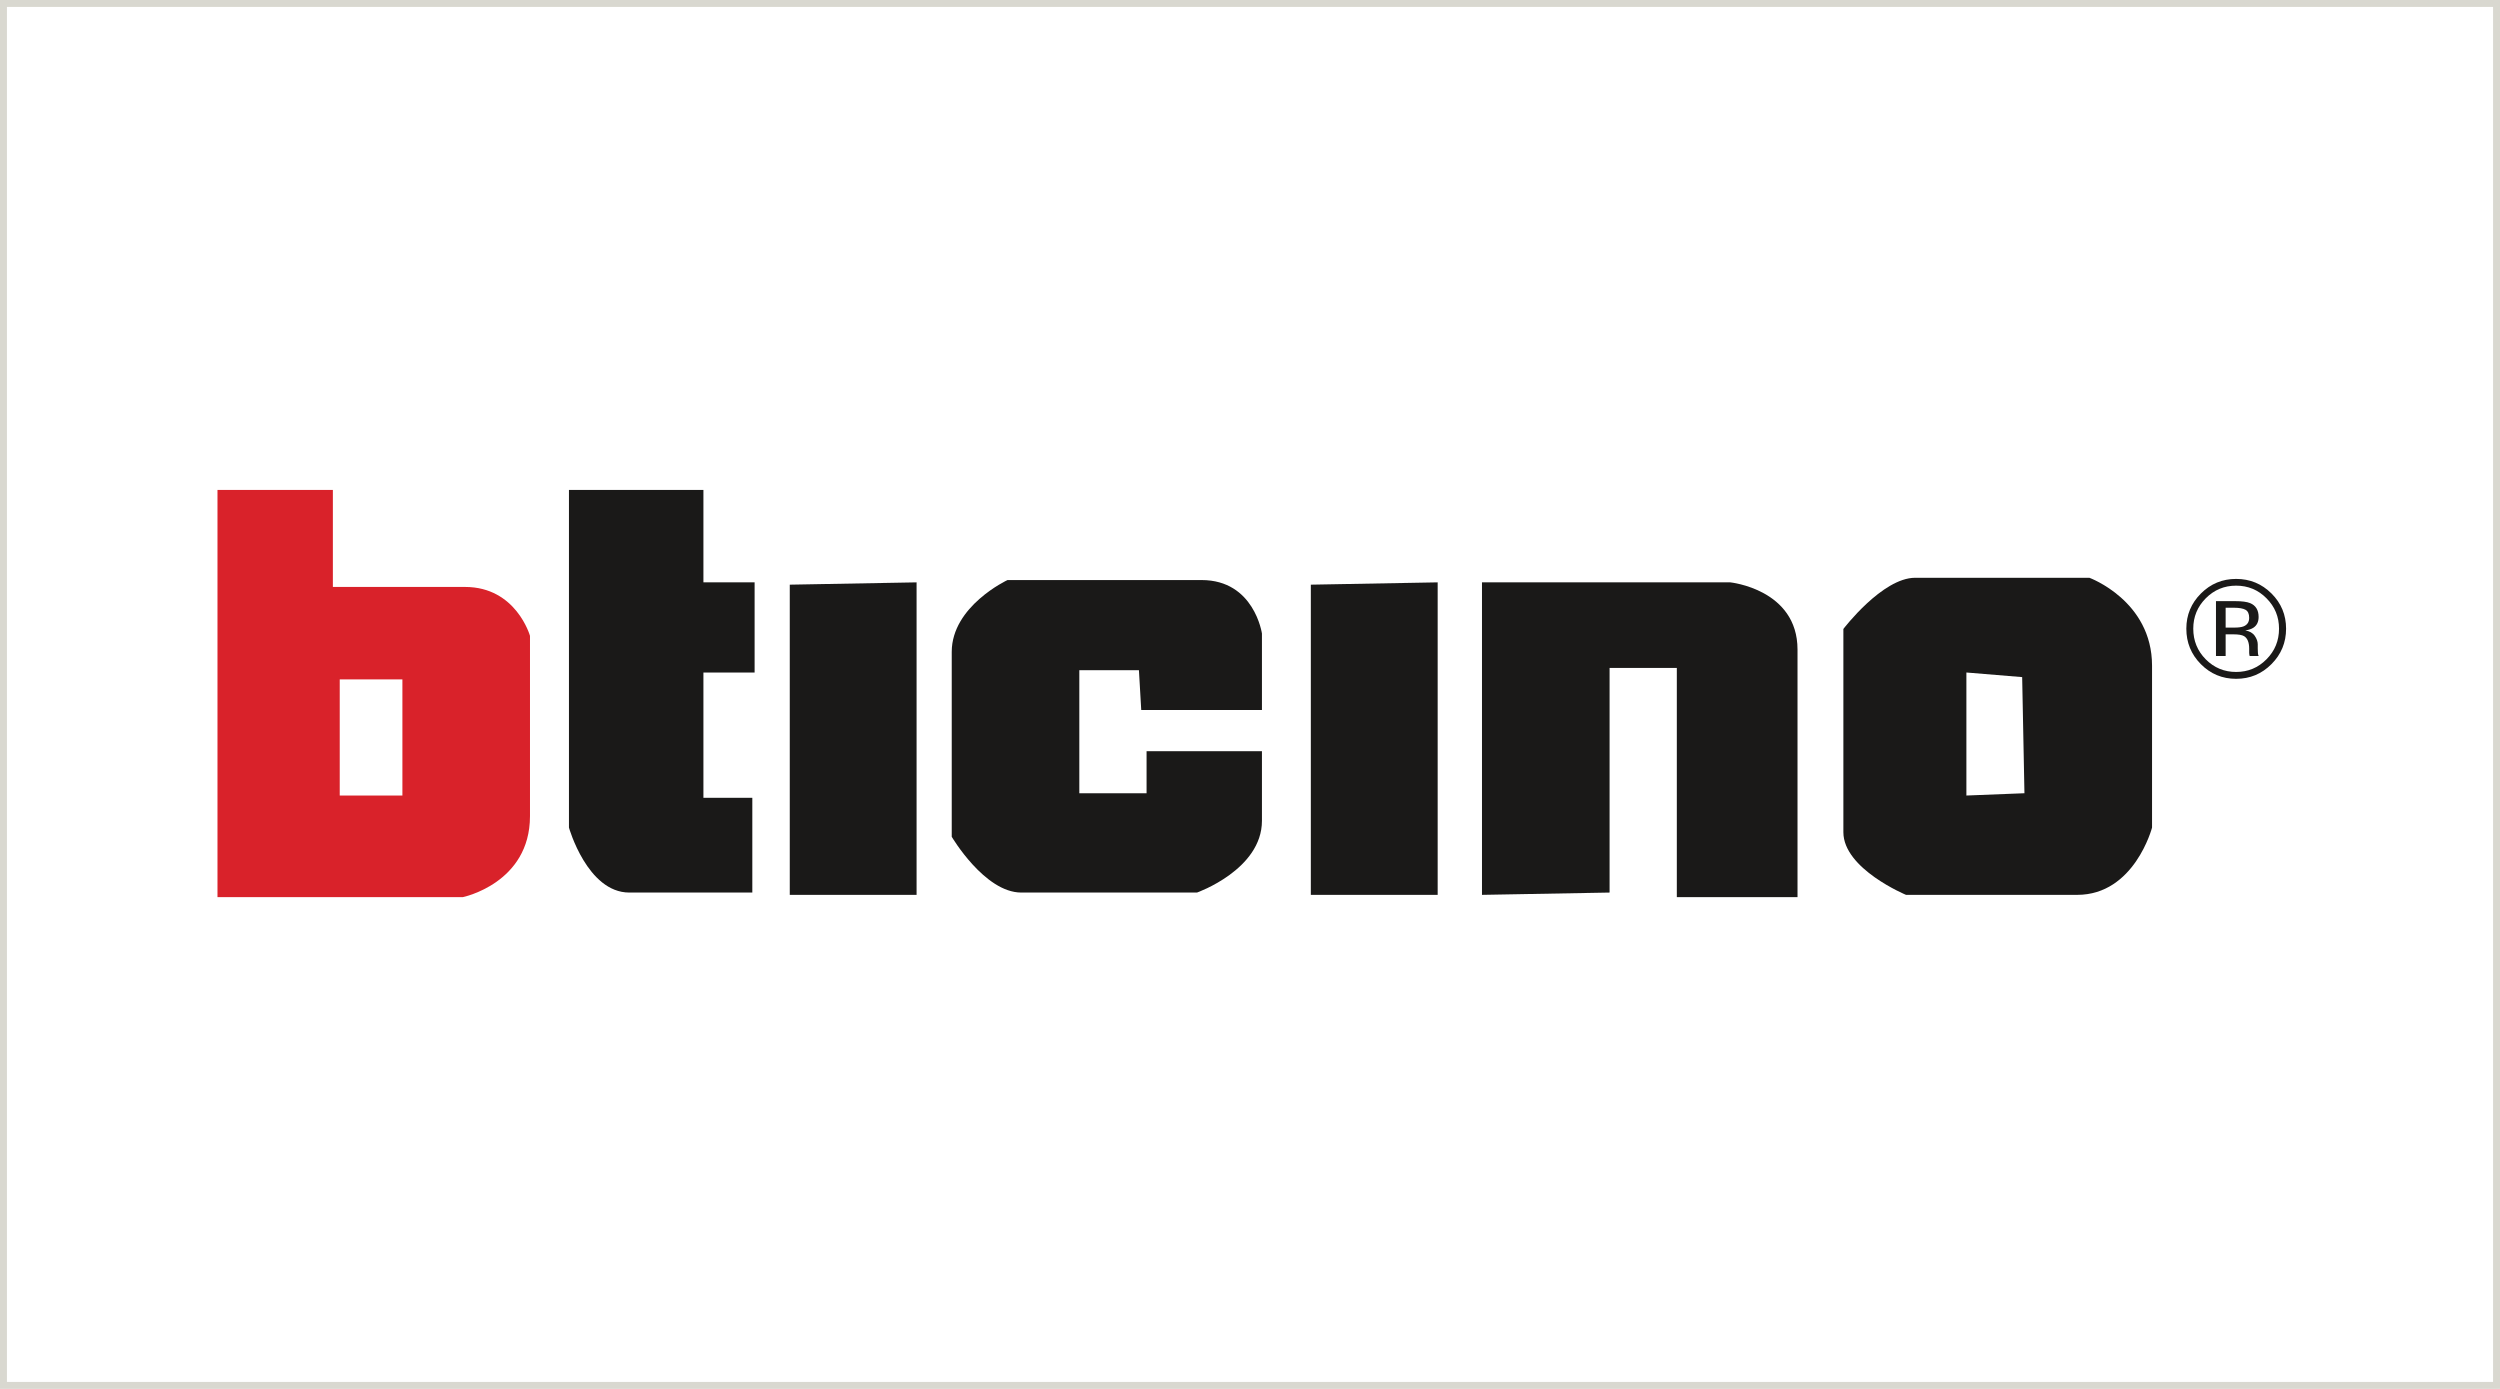
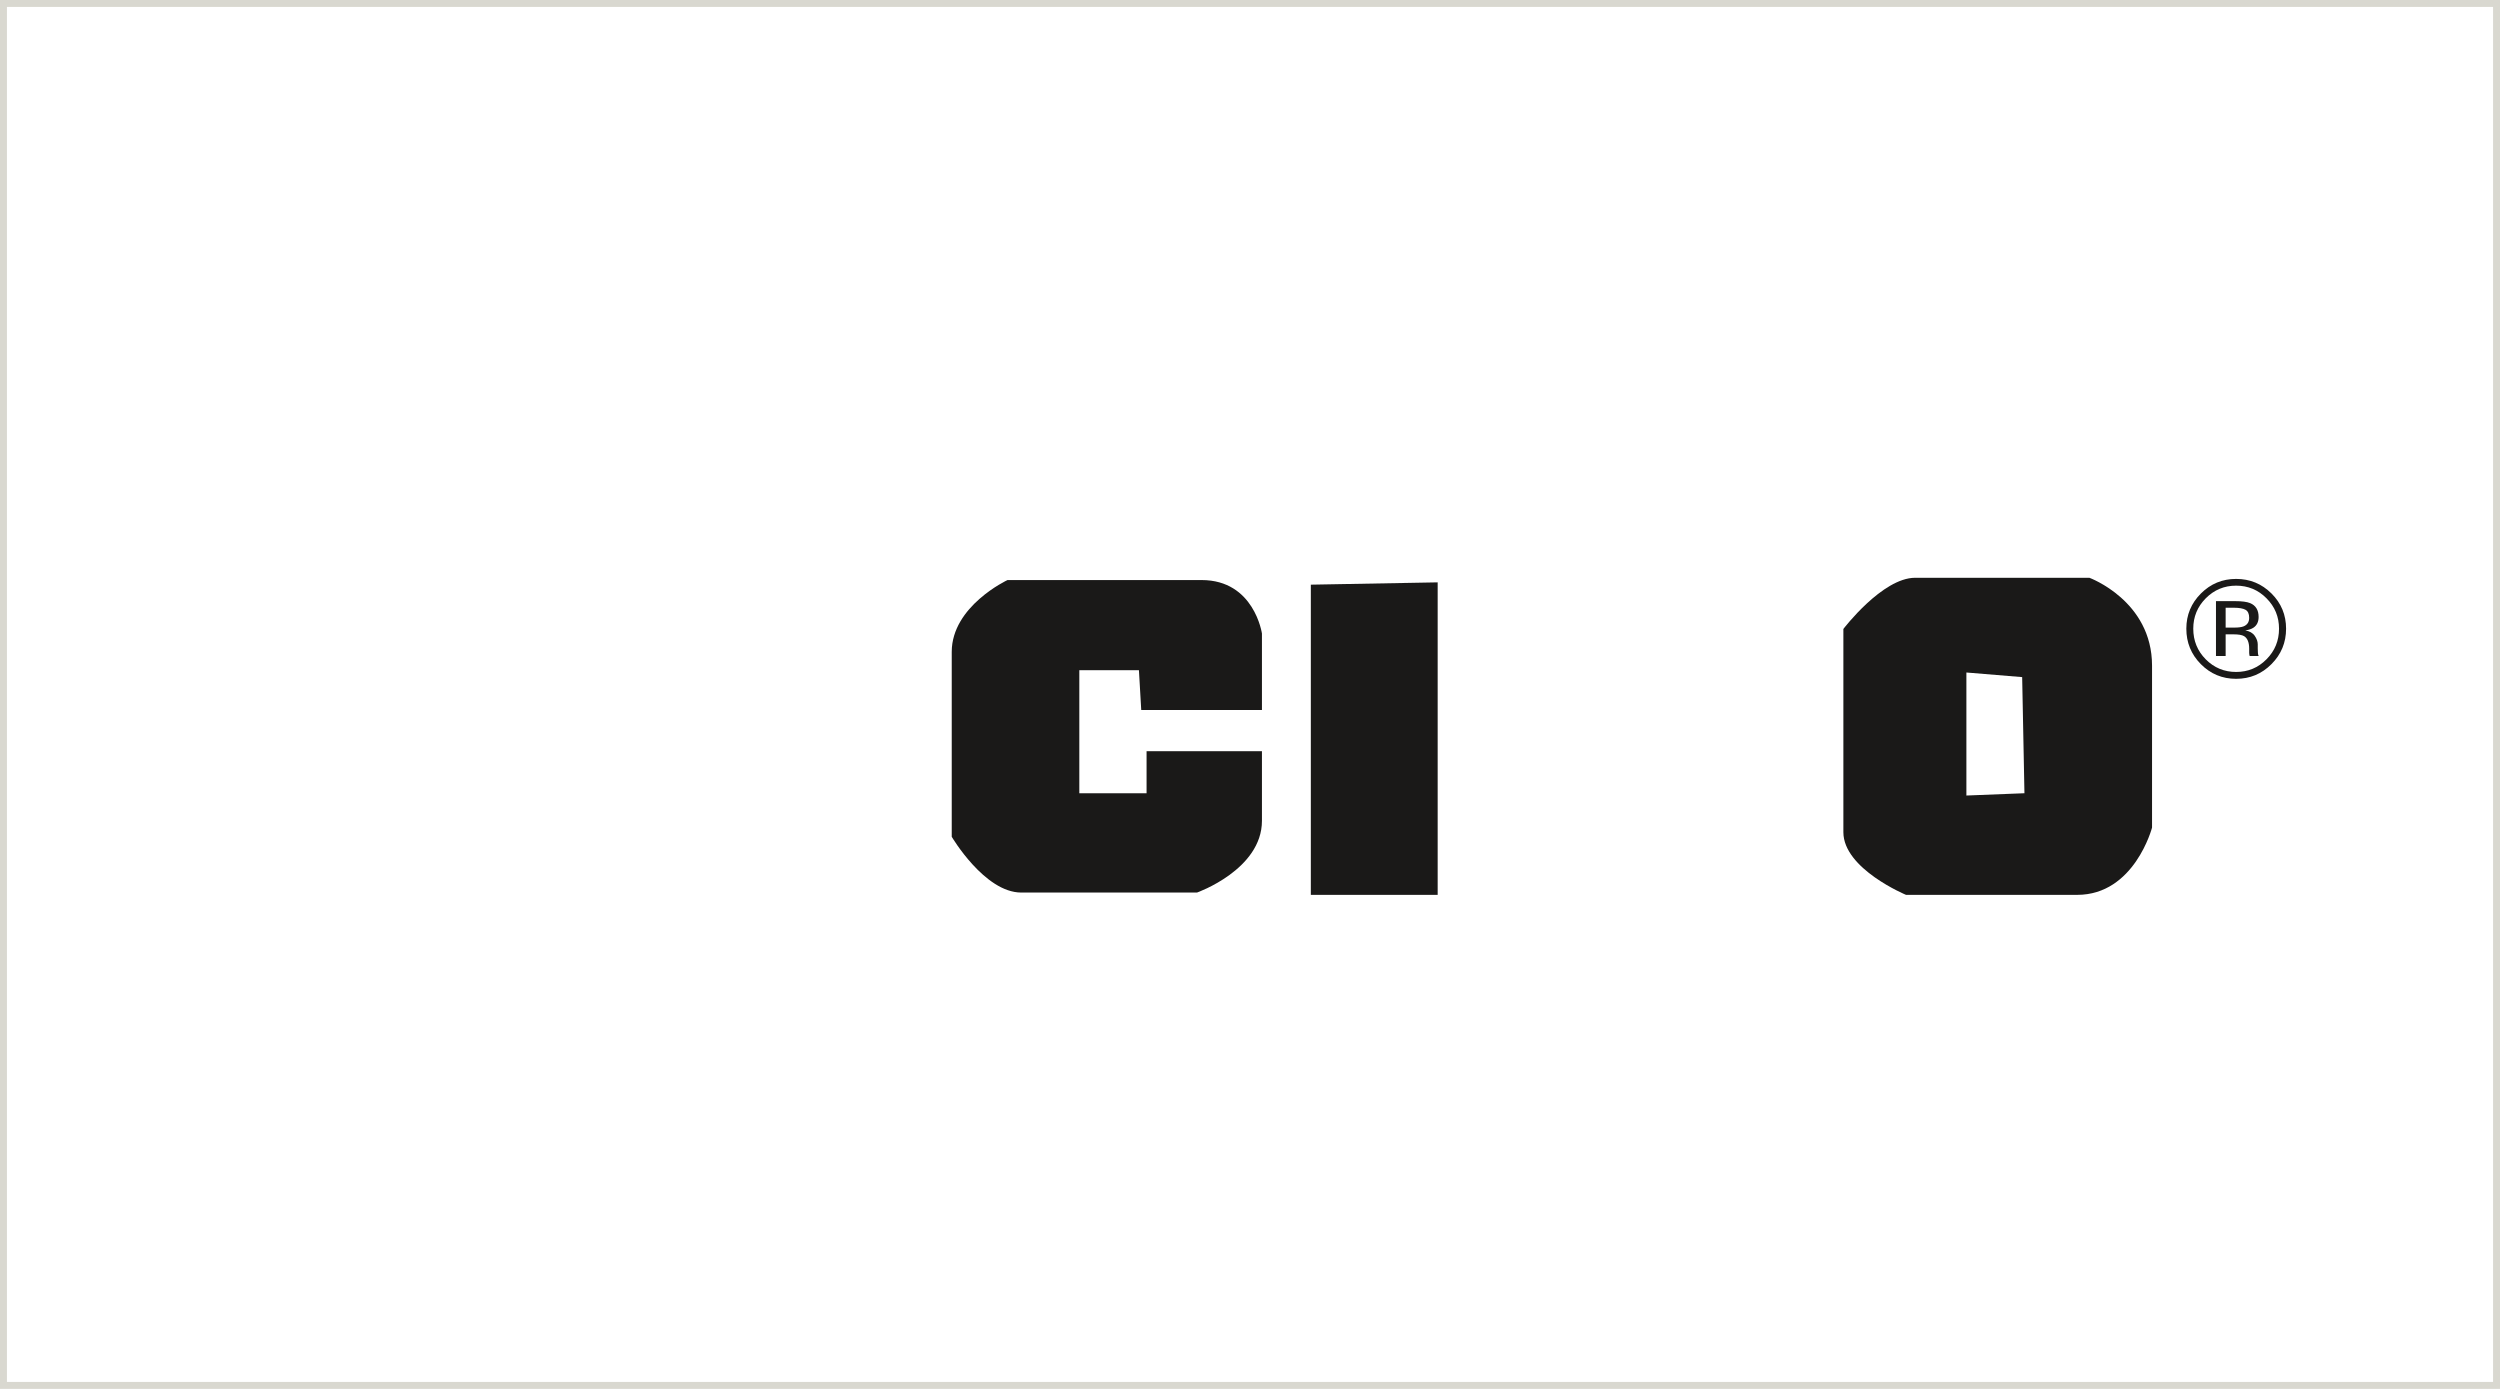
<svg xmlns="http://www.w3.org/2000/svg" xmlns:ns1="http://www.bohemiancoding.com/sketch/ns" width="180px" height="100px" viewBox="0 0 180 100" version="1.1">
  <title>bticino</title>
  <desc>Created with Sketch.</desc>
  <defs />
  <g id="Page-1" stroke="none" stroke-width="1" fill="none" fill-rule="evenodd" ns1:type="MSPage">
    <g id="bticino" ns1:type="MSLayerGroup">
      <rect id="Rectangle-1-Copy-2" stroke="#D9D8D0" ns1:type="MSShapeGroup" x="0" y="0" width="180" height="100" />
      <g id="BTicino_Electric-Copy" transform="translate(15, 35)" ns1:type="MSShapeGroup">
-         <path d="M9.461,13.917 L13.973,13.917 L13.973,22.28 L9.461,22.28 L9.461,13.917 Z M0.659,0.273 L0.659,29.595 L18.319,29.595 C18.319,29.595 23.159,28.604 23.159,23.763 L23.159,10.781 C23.159,10.781 22.169,7.26 18.483,7.26 L8.967,7.26 L8.967,0.273 L0.659,0.273 L0.659,0.273 Z" id="Fill-2" fill="#D9222A" />
-         <path d="M25.965,0.273 L25.965,24.588 C25.965,24.588 27.286,29.264 30.31,29.264 L39.167,29.264 L39.167,22.442 L35.646,22.442 L35.646,13.42 L39.332,13.42 L39.332,6.93 L35.646,6.93 L35.646,0.273 L25.965,0.273" id="Fill-3" fill="#1A1918" />
-         <path d="M41.863,7.096 L41.863,29.43 L50.994,29.43 L50.994,6.93 L41.863,7.096" id="Fill-4" fill="#1A1918" />
        <path d="M67.169,16.118 L75.86,16.118 L75.86,10.615 C75.86,10.615 75.309,6.764 71.514,6.764 L57.54,6.764 C57.54,6.764 53.525,8.636 53.525,11.936 L53.525,25.247 C53.525,25.247 55.891,29.264 58.531,29.264 L71.184,29.264 C71.184,29.264 75.86,27.614 75.86,24.094 L75.86,19.087 L67.553,19.087 L67.553,22.113 L62.711,22.113 L62.711,13.256 L67.003,13.256 L67.169,16.118" id="Fill-5" fill="#1A1918" />
        <path d="M79.38,7.096 L79.38,29.43 L88.512,29.43 L88.512,6.93 L79.38,7.096" id="Fill-6" fill="#1A1918" />
-         <path d="M91.703,29.43 L91.703,6.93 L109.581,6.93 C109.581,6.93 114.421,7.425 114.421,11.771 L114.421,29.595 L105.731,29.595 L105.731,13.092 L100.89,13.092 L100.89,29.264 L91.703,29.43" id="Fill-7" fill="#1A1918" />
        <path d="M126.58,13.42 L126.58,22.278 L130.76,22.113 L130.596,13.752 L126.58,13.42 L126.58,13.42 Z M122.894,6.6 L135.436,6.6 C135.436,6.6 139.947,8.249 139.947,12.926 L139.947,24.588 C139.947,24.588 138.681,29.43 134.556,29.43 L122.233,29.43 C122.233,29.43 117.723,27.558 117.723,24.918 L117.723,10.286 C117.723,10.286 120.528,6.6 122.894,6.6 L122.894,6.6 Z" id="Fill-8" fill="#1A1918" />
        <path d="M143.815,8.077 C143.216,8.681 142.915,9.41 142.915,10.266 C142.915,11.128 143.214,11.864 143.811,12.469 C144.412,13.076 145.142,13.381 146,13.381 C146.858,13.381 147.589,13.076 148.188,12.469 C148.79,11.864 149.09,11.128 149.09,10.266 C149.09,9.41 148.79,8.681 148.188,8.077 C147.586,7.469 146.855,7.167 146,7.167 C145.148,7.167 144.42,7.469 143.815,8.077 L143.815,8.077 Z M148.547,12.816 C147.844,13.523 146.996,13.875 146,13.875 C145.005,13.875 144.158,13.523 143.458,12.816 C142.764,12.115 142.416,11.265 142.416,10.266 C142.416,9.277 142.767,8.431 143.468,7.73 C144.168,7.031 145.011,6.682 146,6.682 C146.996,6.682 147.844,7.031 148.547,7.73 C149.248,8.428 149.598,9.275 149.598,10.266 C149.598,11.262 149.248,12.112 148.547,12.816 L148.547,12.816 Z M146.676,8.904 C146.503,8.808 146.224,8.757 145.838,8.757 L145.246,8.757 L145.246,10.187 L145.872,10.187 C146.166,10.187 146.386,10.158 146.533,10.1 C146.805,9.992 146.941,9.786 146.941,9.482 C146.941,9.195 146.852,9.003 146.676,8.904 L146.676,8.904 Z M145.931,8.282 C146.422,8.282 146.781,8.331 147.008,8.424 C147.418,8.594 147.62,8.927 147.62,9.423 C147.62,9.776 147.492,10.036 147.235,10.202 C147.097,10.291 146.907,10.354 146.661,10.392 C146.971,10.442 147.197,10.572 147.342,10.781 C147.486,10.989 147.556,11.192 147.558,11.392 L147.558,11.681 C147.558,11.772 147.561,11.871 147.568,11.975 C147.574,12.08 147.586,12.147 147.602,12.181 L147.625,12.23 L146.975,12.23 C146.971,12.217 146.968,12.203 146.965,12.191 C146.962,12.178 146.958,12.162 146.955,12.146 L146.941,12.019 L146.941,11.706 C146.941,11.249 146.816,10.947 146.567,10.799 C146.422,10.715 146.164,10.672 145.795,10.672 L145.246,10.672 L145.246,12.23 L144.55,12.23 L144.55,8.282 L145.931,8.282 L145.931,8.282 Z" id="Fill-9" fill="#1A1918" />
      </g>
    </g>
  </g>
</svg>